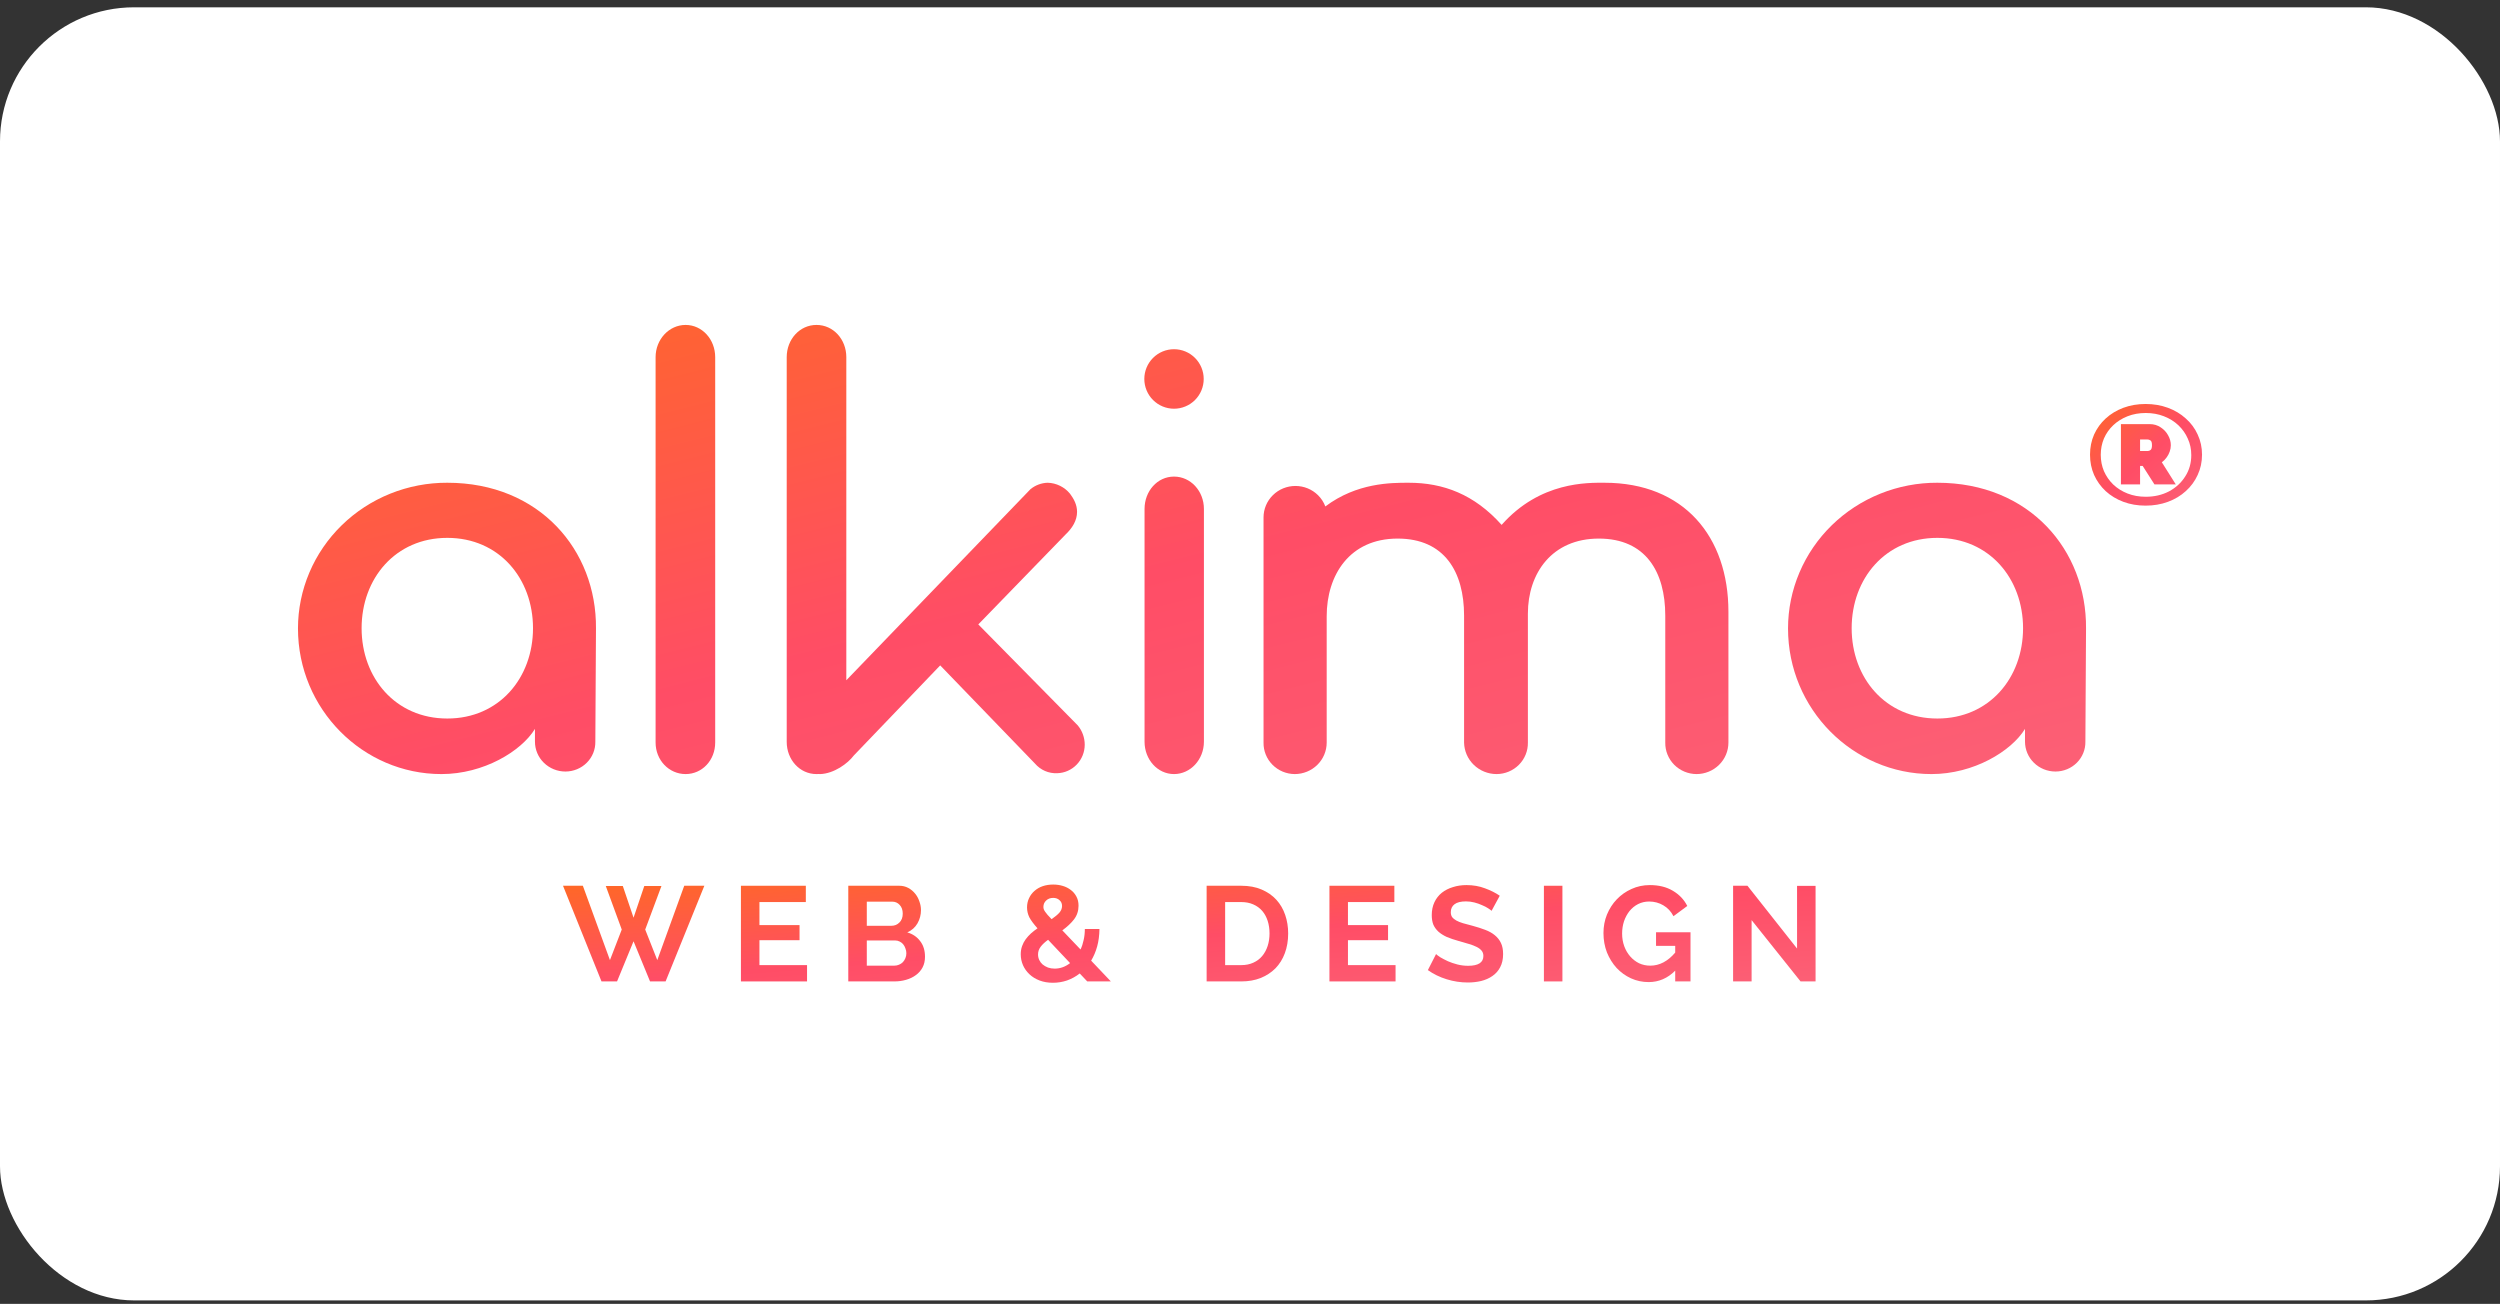
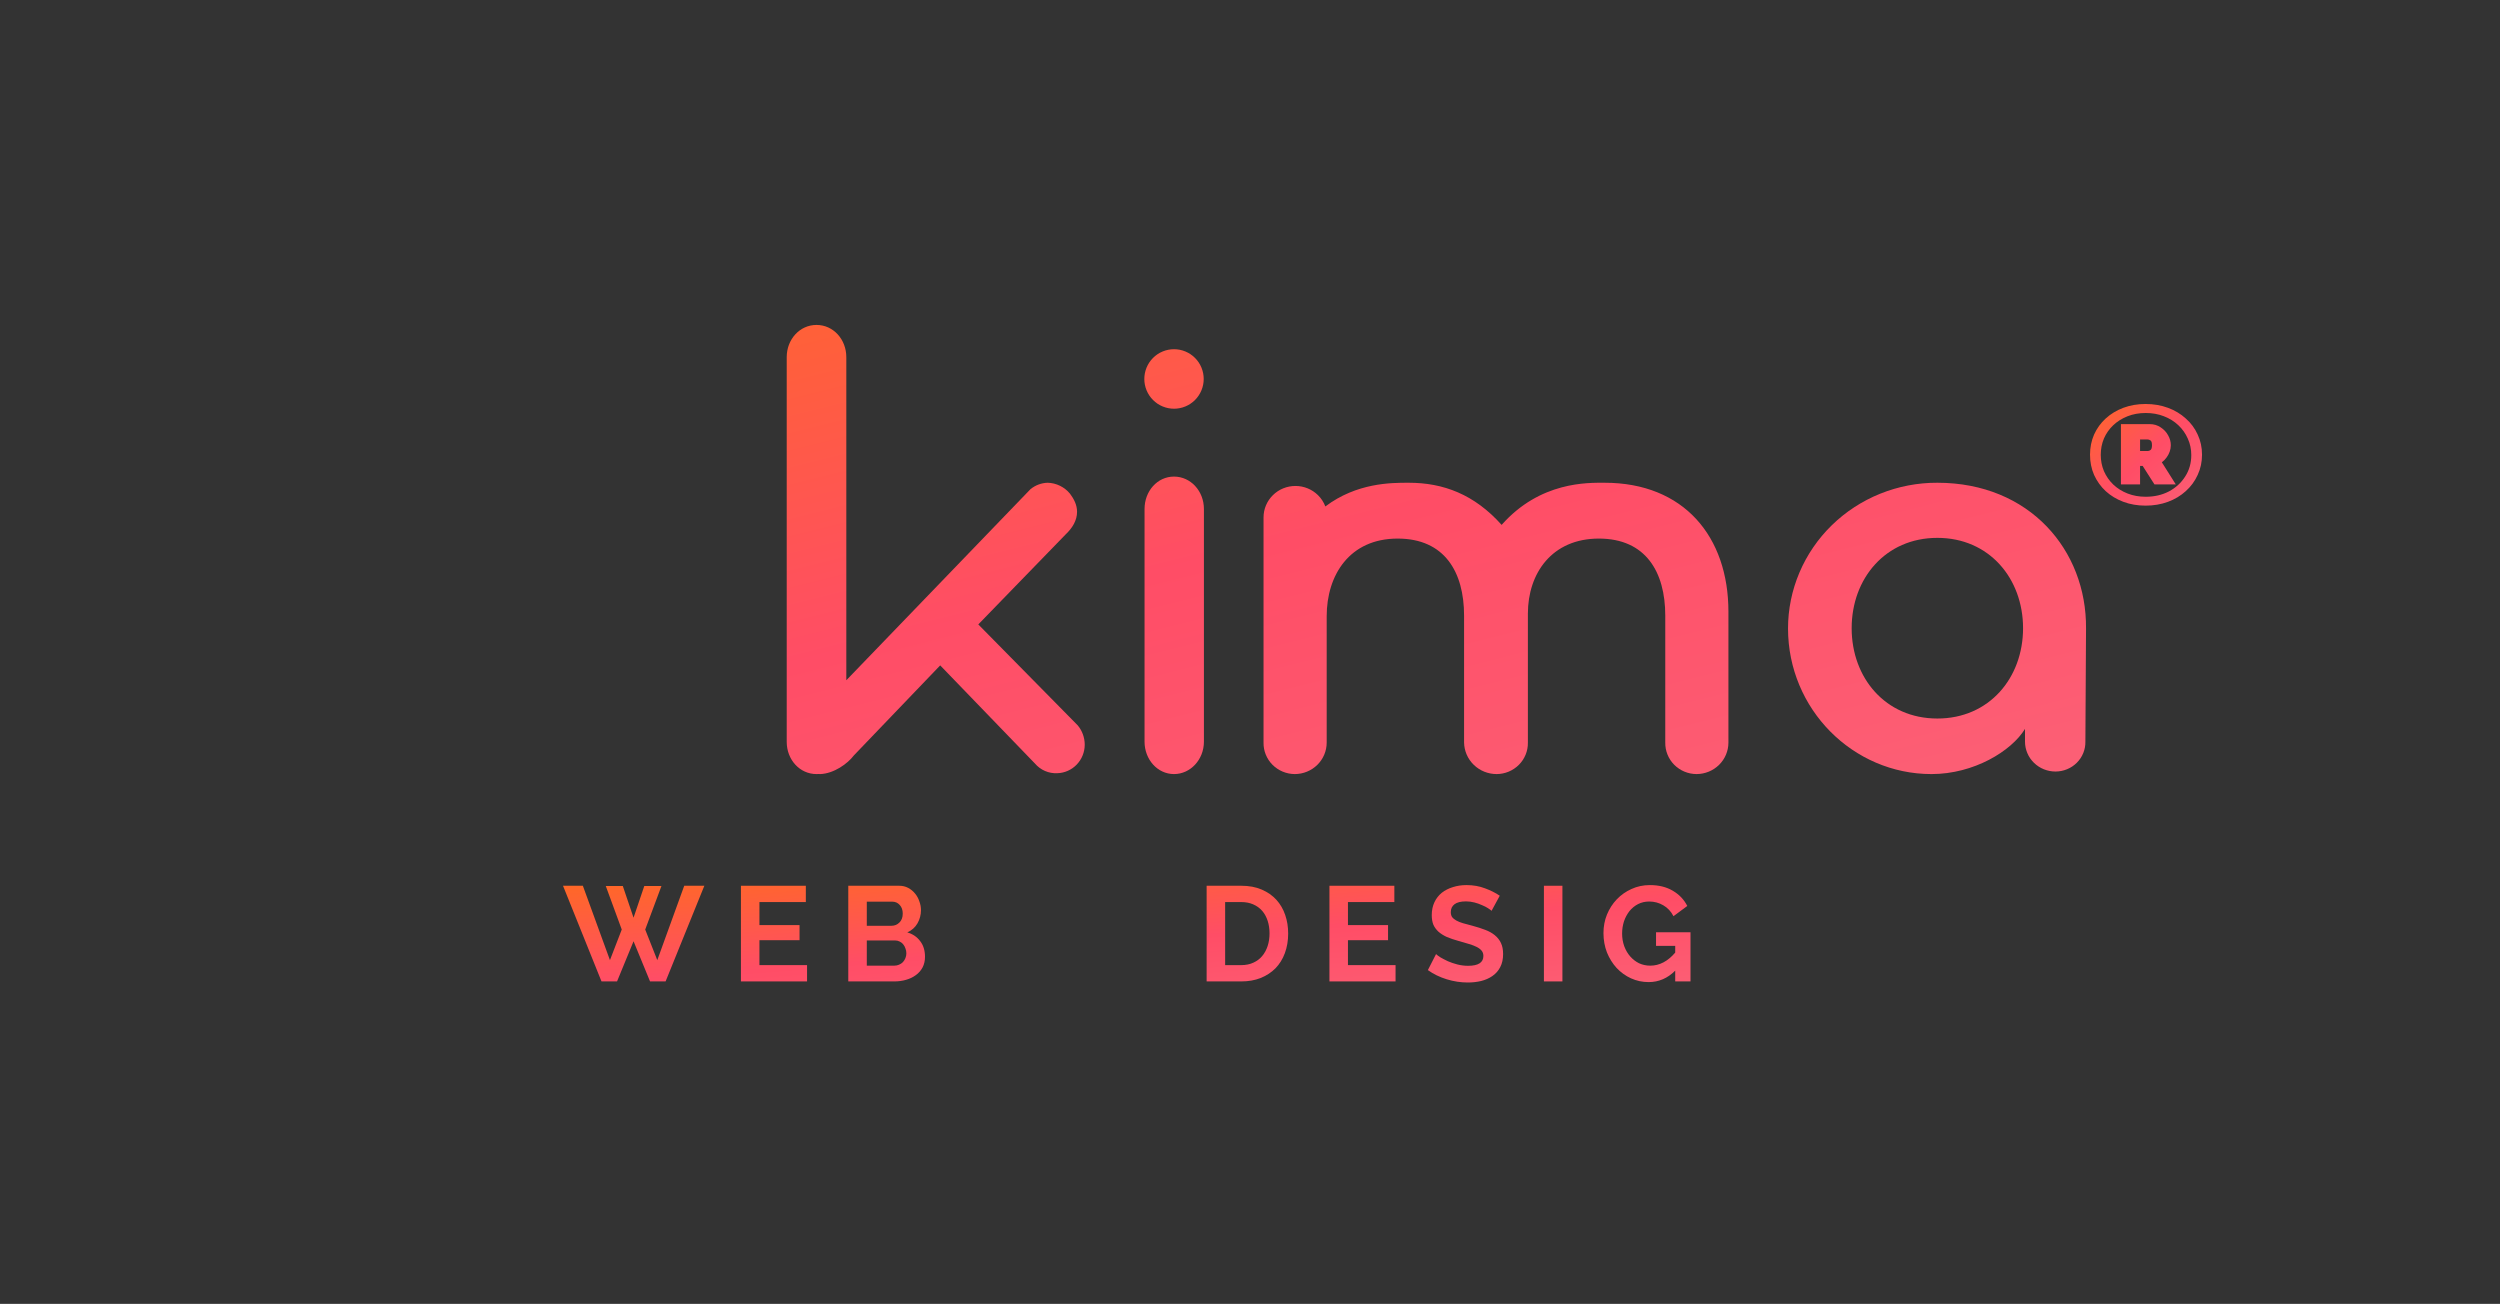
<svg xmlns="http://www.w3.org/2000/svg" width="232" height="121" viewBox="0 0 232 121" fill="none">
  <rect x="0" y="0" width="232" height="121" fill="#333333" stroke="none" />
-   <rect y="0.678" width="232" height="120" rx="12.444" fill="white" />
  <path d="M56.217 82.223H57.797L58.793 85.162L59.789 82.223H61.382L59.876 86.262L60.996 89.1L63.497 82.198H65.364L61.767 91.076H60.324L58.793 87.35L57.262 91.076H55.819L52.247 82.198H54.089L56.603 89.1L57.698 86.262L56.217 82.223Z" fill="url(#paint0_linear_14803_126614)" />
  <path d="M74.894 89.563V91.076H68.758V82.198H74.781V83.711H70.476V85.849H74.197V87.25H70.476V89.563H74.894Z" fill="url(#paint1_linear_14803_126614)" />
  <path d="M85.84 88.788C85.84 89.163 85.765 89.492 85.616 89.775C85.467 90.059 85.259 90.296 84.994 90.488C84.737 90.68 84.434 90.826 84.085 90.926C83.745 91.026 83.38 91.076 82.99 91.076H78.721V82.198H83.451C83.757 82.198 84.035 82.265 84.284 82.398C84.533 82.532 84.745 82.707 84.919 82.923C85.093 83.132 85.226 83.374 85.317 83.649C85.417 83.915 85.467 84.186 85.467 84.461C85.467 84.895 85.359 85.303 85.143 85.687C84.927 86.062 84.612 86.341 84.197 86.525C84.703 86.675 85.102 86.945 85.392 87.337C85.691 87.721 85.84 88.204 85.84 88.788ZM84.11 88.463C84.11 88.304 84.081 88.154 84.023 88.013C83.973 87.862 83.903 87.733 83.811 87.625C83.72 87.516 83.612 87.433 83.488 87.375C83.363 87.308 83.227 87.275 83.077 87.275H80.439V89.613H82.99C83.148 89.613 83.293 89.584 83.426 89.525C83.567 89.467 83.687 89.388 83.787 89.288C83.886 89.18 83.965 89.055 84.023 88.913C84.081 88.771 84.11 88.621 84.11 88.463ZM80.439 83.674V85.912H82.729C83.019 85.912 83.264 85.812 83.463 85.612C83.67 85.412 83.774 85.137 83.774 84.787C83.774 84.445 83.679 84.174 83.488 83.974C83.305 83.774 83.077 83.674 82.803 83.674H80.439Z" fill="url(#paint2_linear_14803_126614)" />
-   <path d="M100.897 91.076L100.2 90.338C99.835 90.622 99.441 90.838 99.018 90.988C98.595 91.13 98.159 91.201 97.711 91.201C97.255 91.201 96.84 91.13 96.467 90.988C96.102 90.847 95.791 90.655 95.534 90.413C95.276 90.171 95.077 89.892 94.936 89.576C94.795 89.25 94.725 88.913 94.725 88.563C94.725 88.288 94.766 88.033 94.849 87.8C94.932 87.567 95.044 87.354 95.185 87.162C95.334 86.962 95.5 86.779 95.683 86.612C95.874 86.445 96.073 86.291 96.28 86.149C95.924 85.749 95.67 85.407 95.521 85.124C95.38 84.832 95.309 84.528 95.309 84.211C95.309 83.895 95.372 83.607 95.496 83.349C95.621 83.082 95.791 82.857 96.006 82.673C96.222 82.482 96.475 82.336 96.766 82.236C97.064 82.136 97.388 82.086 97.736 82.086C98.043 82.086 98.338 82.127 98.62 82.211C98.902 82.294 99.151 82.419 99.367 82.586C99.582 82.744 99.757 82.948 99.889 83.198C100.022 83.44 100.088 83.724 100.088 84.049C100.088 84.532 99.947 84.957 99.665 85.324C99.383 85.683 99.022 86.02 98.582 86.337L100.275 88.112C100.4 87.846 100.495 87.554 100.561 87.237C100.636 86.921 100.673 86.579 100.673 86.212H102.03C102.021 86.804 101.951 87.341 101.818 87.825C101.685 88.308 101.499 88.75 101.258 89.15L103.088 91.076H100.897ZM97.873 89.888C98.388 89.888 98.865 89.717 99.304 89.375L97.263 87.212C96.973 87.421 96.745 87.633 96.579 87.85C96.413 88.067 96.33 88.308 96.33 88.575C96.33 88.75 96.367 88.921 96.442 89.088C96.517 89.246 96.62 89.384 96.753 89.501C96.894 89.617 97.06 89.713 97.251 89.788C97.442 89.855 97.649 89.888 97.873 89.888ZM96.828 84.161C96.828 84.236 96.84 84.311 96.865 84.386C96.89 84.453 96.931 84.528 96.99 84.612C97.048 84.695 97.122 84.791 97.214 84.899C97.313 85.007 97.438 85.141 97.587 85.299C97.902 85.082 98.143 84.882 98.309 84.699C98.475 84.507 98.558 84.299 98.558 84.074C98.558 83.849 98.479 83.669 98.321 83.536C98.172 83.394 97.977 83.324 97.736 83.324C97.471 83.324 97.251 83.407 97.077 83.574C96.911 83.732 96.828 83.928 96.828 84.161Z" fill="url(#paint3_linear_14803_126614)" />
  <path d="M111.975 91.076V82.198H115.186C115.908 82.198 116.538 82.315 117.078 82.548C117.625 82.782 118.081 83.099 118.446 83.499C118.812 83.899 119.085 84.37 119.268 84.912C119.45 85.445 119.542 86.016 119.542 86.625C119.542 87.3 119.438 87.912 119.231 88.463C119.031 89.004 118.741 89.471 118.359 89.863C117.978 90.246 117.517 90.547 116.978 90.763C116.447 90.972 115.85 91.076 115.186 91.076H111.975ZM117.812 86.625C117.812 86.2 117.754 85.808 117.638 85.449C117.521 85.091 117.351 84.782 117.127 84.524C116.903 84.266 116.625 84.066 116.294 83.924C115.97 83.782 115.601 83.711 115.186 83.711H113.693V89.563H115.186C115.609 89.563 115.982 89.488 116.306 89.338C116.638 89.188 116.912 88.984 117.127 88.725C117.351 88.459 117.521 88.146 117.638 87.787C117.754 87.429 117.812 87.041 117.812 86.625Z" fill="url(#paint4_linear_14803_126614)" />
  <path d="M129.508 89.563V91.076H123.372V82.198H129.396V83.711H125.09V85.849H128.811V87.25H125.09V89.563H129.508Z" fill="url(#paint5_linear_14803_126614)" />
  <path d="M138.418 84.524C138.36 84.466 138.252 84.386 138.094 84.286C137.945 84.186 137.758 84.091 137.534 83.999C137.318 83.899 137.082 83.815 136.825 83.749C136.567 83.682 136.306 83.649 136.041 83.649C135.568 83.649 135.215 83.736 134.983 83.911C134.75 84.086 134.634 84.332 134.634 84.649C134.634 84.832 134.676 84.987 134.759 85.112C134.85 85.228 134.979 85.332 135.145 85.424C135.31 85.516 135.518 85.599 135.767 85.674C136.024 85.749 136.319 85.829 136.65 85.912C137.082 86.029 137.472 86.154 137.82 86.287C138.177 86.42 138.476 86.587 138.716 86.787C138.965 86.987 139.156 87.229 139.289 87.512C139.421 87.787 139.488 88.129 139.488 88.538C139.488 89.013 139.397 89.421 139.214 89.763C139.04 90.097 138.799 90.367 138.492 90.576C138.194 90.784 137.845 90.938 137.447 91.038C137.057 91.13 136.646 91.176 136.215 91.176C135.551 91.176 134.896 91.076 134.249 90.876C133.601 90.676 133.021 90.392 132.506 90.026L133.265 88.538C133.34 88.613 133.473 88.713 133.664 88.838C133.863 88.954 134.095 89.075 134.361 89.2C134.626 89.317 134.921 89.417 135.244 89.501C135.568 89.584 135.9 89.626 136.24 89.626C137.186 89.626 137.658 89.321 137.658 88.713C137.658 88.521 137.605 88.358 137.497 88.225C137.389 88.092 137.235 87.975 137.036 87.875C136.837 87.775 136.596 87.683 136.314 87.6C136.032 87.516 135.717 87.425 135.369 87.325C134.945 87.208 134.576 87.083 134.261 86.95C133.954 86.808 133.697 86.645 133.489 86.462C133.282 86.27 133.124 86.054 133.016 85.812C132.917 85.562 132.867 85.266 132.867 84.924C132.867 84.474 132.95 84.074 133.116 83.724C133.282 83.374 133.51 83.082 133.801 82.848C134.099 82.615 134.444 82.44 134.833 82.323C135.223 82.198 135.642 82.136 136.09 82.136C136.713 82.136 137.285 82.236 137.808 82.436C138.33 82.627 138.787 82.857 139.177 83.124L138.418 84.524Z" fill="url(#paint6_linear_14803_126614)" />
  <path d="M143.275 91.076V82.198H144.992V91.076H143.275Z" fill="url(#paint7_linear_14803_126614)" />
  <path d="M155.46 90.076C154.755 90.784 153.933 91.138 152.996 91.138C152.415 91.138 151.867 91.022 151.353 90.788C150.847 90.555 150.403 90.234 150.021 89.826C149.648 89.417 149.349 88.938 149.125 88.388C148.91 87.829 148.802 87.229 148.802 86.587C148.802 85.979 148.91 85.407 149.125 84.874C149.349 84.332 149.652 83.861 150.034 83.461C150.424 83.053 150.88 82.732 151.403 82.498C151.925 82.257 152.494 82.136 153.108 82.136C153.937 82.136 154.647 82.311 155.236 82.661C155.833 83.011 156.281 83.482 156.58 84.074L155.298 85.024C155.074 84.582 154.759 84.245 154.352 84.011C153.954 83.778 153.518 83.661 153.046 83.661C152.672 83.661 152.328 83.74 152.013 83.899C151.706 84.057 151.44 84.274 151.216 84.549C151 84.824 150.83 85.141 150.706 85.499C150.59 85.858 150.532 86.237 150.532 86.637C150.532 87.054 150.598 87.446 150.731 87.812C150.864 88.171 151.046 88.484 151.278 88.75C151.511 89.017 151.784 89.23 152.1 89.388C152.423 89.538 152.772 89.613 153.145 89.613C154 89.613 154.771 89.209 155.46 88.4V87.775H153.68V86.512H156.879V91.076H155.46V90.076Z" fill="url(#paint8_linear_14803_126614)" />
-   <path d="M162.549 85.387V91.076H160.831V82.198H162.163L166.767 88.025V82.211H168.485V91.076H167.091L162.549 85.387Z" fill="url(#paint9_linear_14803_126614)" />
-   <path d="M55.247 68.823C55.254 69.185 55.188 69.544 55.052 69.88C54.916 70.216 54.713 70.522 54.455 70.78C54.197 71.038 53.889 71.244 53.549 71.384C53.209 71.524 52.844 71.597 52.475 71.598C52.103 71.598 51.735 71.527 51.391 71.388C51.047 71.248 50.735 71.044 50.472 70.786C50.209 70.529 50 70.223 49.858 69.886C49.716 69.549 49.643 69.188 49.644 68.823V67.643C48.378 69.709 44.884 71.834 40.967 71.834C33.677 71.834 27.652 65.813 27.652 58.316C27.653 56.537 28.013 54.775 28.711 53.131C29.408 51.488 30.43 49.996 31.718 48.74C33.005 47.484 34.532 46.49 36.213 45.813C37.893 45.137 39.693 44.792 41.51 44.799C50.065 44.799 55.367 51.056 55.307 58.316L55.247 68.823ZM41.51 49.914C36.69 49.914 33.557 53.692 33.557 58.297C33.557 62.901 36.69 66.679 41.51 66.679C46.33 66.679 49.463 62.901 49.463 58.297C49.463 53.692 46.33 49.914 41.51 49.914Z" fill="url(#paint10_linear_14803_126614)" />
-   <path d="M63.625 71.834C62.088 71.834 60.839 70.552 60.839 68.905V33.145C60.839 31.497 62.088 30.154 63.625 30.154C65.161 30.154 66.37 31.497 66.37 33.145V68.905C66.37 70.552 65.161 71.834 63.625 71.834Z" fill="url(#paint11_linear_14803_126614)" />
  <path d="M108.949 37.929C108.218 37.929 107.517 37.638 107 37.12C106.484 36.602 106.193 35.9 106.193 35.168C106.193 34.436 106.484 33.734 107 33.216C107.517 32.698 108.218 32.407 108.949 32.407C109.679 32.407 110.38 32.698 110.897 33.216C111.414 33.734 111.704 34.436 111.704 35.168C111.704 35.9 111.414 36.602 110.897 37.12C110.38 37.638 109.679 37.929 108.949 37.929ZM108.949 71.834C107.418 71.834 106.214 70.484 106.214 68.828V47.233C106.214 45.577 107.398 44.227 108.949 44.227C110.5 44.227 111.724 45.577 111.724 47.233V68.828C111.724 70.484 110.479 71.834 108.949 71.834Z" fill="url(#paint12_linear_14803_126614)" />
  <path d="M193.524 68.823C193.531 69.185 193.465 69.544 193.329 69.88C193.193 70.216 192.99 70.522 192.732 70.78C192.474 71.038 192.166 71.244 191.826 71.384C191.486 71.524 191.121 71.597 190.752 71.598C190.38 71.598 190.012 71.527 189.668 71.388C189.324 71.248 189.012 71.044 188.749 70.786C188.486 70.529 188.277 70.223 188.135 69.886C187.993 69.549 187.92 69.188 187.92 68.823V67.643C186.655 69.709 183.161 71.834 179.244 71.834C171.954 71.834 165.929 65.813 165.929 58.316C165.93 56.537 166.29 54.775 166.988 53.131C167.685 51.488 168.707 49.996 169.994 48.74C171.282 47.484 172.809 46.49 174.49 45.813C176.17 45.137 177.97 44.792 179.787 44.799C188.342 44.799 193.644 51.056 193.584 58.316L193.524 68.823ZM179.787 49.914C174.967 49.914 171.834 53.692 171.834 58.297C171.834 62.901 174.967 66.679 179.787 66.679C184.607 66.679 187.74 62.901 187.74 58.297C187.74 53.692 184.607 49.914 179.787 49.914Z" fill="url(#paint13_linear_14803_126614)" />
  <path d="M78.538 33.145C78.538 31.497 77.338 30.154 75.772 30.154C74.207 30.154 73.007 31.497 73.007 33.145V68.844C73.007 70.491 74.207 71.834 75.772 71.834C75.842 71.834 75.911 71.831 75.979 71.826C76.03 71.831 76.075 71.834 76.109 71.834C77.392 71.794 78.677 70.853 79.23 70.113L87.25 61.748L96.04 70.853C96.296 71.153 96.615 71.389 96.975 71.546C97.334 71.701 97.724 71.773 98.114 71.754C98.794 71.735 99.441 71.449 99.916 70.956C100.392 70.463 100.66 69.802 100.663 69.112C100.664 68.453 100.433 67.814 100.011 67.311L90.786 57.946L98.885 49.601C99.517 49.001 99.951 48.301 99.951 47.5C99.951 46.84 99.655 46.3 99.299 45.819C99.045 45.51 98.729 45.258 98.371 45.083C98.013 44.907 97.623 44.81 97.225 44.799C96.641 44.815 96.079 45.026 95.625 45.399L78.538 63.128V33.145Z" fill="url(#paint14_linear_14803_126614)" />
  <path d="M157.437 71.834C157.052 71.832 156.671 71.755 156.316 71.607C155.961 71.459 155.639 71.243 155.369 70.972C155.099 70.7 154.887 70.379 154.744 70.026C154.601 69.673 154.531 69.296 154.537 68.916V57.126C154.537 53.076 152.724 49.98 148.374 49.98C144.023 49.98 141.788 53.195 141.788 56.947V68.916C141.794 69.296 141.724 69.673 141.581 70.026C141.438 70.379 141.225 70.7 140.956 70.972C140.686 71.243 140.364 71.459 140.009 71.607C139.654 71.755 139.273 71.832 138.887 71.834C138.097 71.834 137.337 71.529 136.772 70.983C136.207 70.438 135.882 69.695 135.866 68.916V57.126C135.866 53.076 134.054 49.98 129.703 49.98C125.232 49.98 123.117 53.374 123.117 57.185V68.916C123.116 69.69 122.804 70.431 122.249 70.978C121.694 71.525 120.941 71.833 120.156 71.834C119.771 71.832 119.39 71.755 119.035 71.607C118.68 71.459 118.358 71.243 118.088 70.972C117.818 70.7 117.606 70.379 117.463 70.026C117.32 69.673 117.25 69.296 117.256 68.916V48.015C117.256 47.241 117.568 46.499 118.123 45.952C118.678 45.404 119.431 45.097 120.217 45.097C121.002 45.097 121.755 45.404 122.31 45.952C122.614 46.251 122.845 46.609 122.992 46.998C125.917 44.798 129.096 44.799 130.678 44.799L130.73 44.799C133.933 44.799 136.813 45.871 139.351 48.709C142.936 44.66 147.367 44.799 148.898 44.799C156.269 44.799 160.398 49.801 160.398 56.768V68.916C160.397 69.69 160.085 70.431 159.53 70.978C158.975 71.525 158.222 71.833 157.437 71.834Z" fill="url(#paint15_linear_14803_126614)" />
  <path d="M199.11 46.923C198.365 46.923 197.679 46.805 197.05 46.57C196.422 46.335 195.875 46.004 195.408 45.577C194.95 45.15 194.591 44.649 194.331 44.075C194.08 43.5 193.954 42.873 193.954 42.193C193.954 41.523 194.08 40.9 194.331 40.325C194.591 39.75 194.95 39.254 195.408 38.836C195.875 38.409 196.422 38.078 197.05 37.843C197.679 37.608 198.365 37.49 199.11 37.49C199.855 37.49 200.547 37.608 201.184 37.843C201.821 38.078 202.373 38.409 202.84 38.836C203.316 39.254 203.684 39.75 203.944 40.325C204.213 40.9 204.348 41.523 204.348 42.193C204.348 42.873 204.213 43.5 203.944 44.075C203.684 44.649 203.316 45.15 202.84 45.577C202.373 46.004 201.821 46.335 201.184 46.57C200.547 46.805 199.855 46.923 199.11 46.923ZM199.124 46.099C199.923 46.099 200.641 45.934 201.278 45.603C201.915 45.263 202.418 44.802 202.786 44.218C203.163 43.635 203.351 42.973 203.351 42.233C203.351 41.684 203.244 41.174 203.028 40.704C202.822 40.234 202.53 39.82 202.153 39.463C201.776 39.106 201.327 38.827 200.807 38.627C200.295 38.426 199.734 38.326 199.124 38.326C198.514 38.326 197.953 38.426 197.441 38.627C196.929 38.827 196.485 39.106 196.108 39.463C195.74 39.811 195.453 40.221 195.246 40.691C195.049 41.161 194.95 41.666 194.95 42.206C194.95 42.746 195.049 43.252 195.246 43.722C195.453 44.192 195.74 44.606 196.108 44.963C196.485 45.32 196.929 45.599 197.441 45.799C197.953 45.999 198.514 46.099 199.124 46.099ZM196.822 39.358H199.501C199.878 39.358 200.214 39.459 200.511 39.659C200.807 39.85 201.036 40.094 201.197 40.391C201.368 40.687 201.453 40.996 201.453 41.318C201.453 41.518 201.417 41.719 201.345 41.919C201.274 42.119 201.175 42.302 201.049 42.468C200.932 42.633 200.789 42.777 200.618 42.899L201.911 44.95H199.932L198.841 43.239H198.599V44.95H196.822V39.358ZM199.312 41.854C199.411 41.854 199.501 41.819 199.582 41.749C199.662 41.679 199.703 41.536 199.703 41.318C199.703 41.083 199.658 40.935 199.568 40.874C199.478 40.813 199.384 40.782 199.285 40.782H198.599V41.854H199.312Z" fill="url(#paint16_linear_14803_126614)" />
  <defs>
    <linearGradient id="paint0_linear_14803_126614" x1="168.485" y1="91.201" x2="167.064" y2="73.082" gradientUnits="userSpaceOnUse">
      <stop stop-color="#FC6076" />
      <stop offset="0.484" stop-color="#FF4D66" />
      <stop offset="1" stop-color="#FF6826" />
    </linearGradient>
    <linearGradient id="paint1_linear_14803_126614" x1="168.485" y1="91.201" x2="167.064" y2="73.082" gradientUnits="userSpaceOnUse">
      <stop stop-color="#FC6076" />
      <stop offset="0.484" stop-color="#FF4D66" />
      <stop offset="1" stop-color="#FF6826" />
    </linearGradient>
    <linearGradient id="paint2_linear_14803_126614" x1="168.485" y1="91.201" x2="167.064" y2="73.082" gradientUnits="userSpaceOnUse">
      <stop stop-color="#FC6076" />
      <stop offset="0.484" stop-color="#FF4D66" />
      <stop offset="1" stop-color="#FF6826" />
    </linearGradient>
    <linearGradient id="paint3_linear_14803_126614" x1="168.485" y1="91.201" x2="167.064" y2="73.082" gradientUnits="userSpaceOnUse">
      <stop stop-color="#FC6076" />
      <stop offset="0.484" stop-color="#FF4D66" />
      <stop offset="1" stop-color="#FF6826" />
    </linearGradient>
    <linearGradient id="paint4_linear_14803_126614" x1="168.485" y1="91.201" x2="167.064" y2="73.082" gradientUnits="userSpaceOnUse">
      <stop stop-color="#FC6076" />
      <stop offset="0.484" stop-color="#FF4D66" />
      <stop offset="1" stop-color="#FF6826" />
    </linearGradient>
    <linearGradient id="paint5_linear_14803_126614" x1="168.485" y1="91.201" x2="167.064" y2="73.082" gradientUnits="userSpaceOnUse">
      <stop stop-color="#FC6076" />
      <stop offset="0.484" stop-color="#FF4D66" />
      <stop offset="1" stop-color="#FF6826" />
    </linearGradient>
    <linearGradient id="paint6_linear_14803_126614" x1="168.485" y1="91.201" x2="167.064" y2="73.082" gradientUnits="userSpaceOnUse">
      <stop stop-color="#FC6076" />
      <stop offset="0.484" stop-color="#FF4D66" />
      <stop offset="1" stop-color="#FF6826" />
    </linearGradient>
    <linearGradient id="paint7_linear_14803_126614" x1="168.485" y1="91.201" x2="167.064" y2="73.082" gradientUnits="userSpaceOnUse">
      <stop stop-color="#FC6076" />
      <stop offset="0.484" stop-color="#FF4D66" />
      <stop offset="1" stop-color="#FF6826" />
    </linearGradient>
    <linearGradient id="paint8_linear_14803_126614" x1="168.485" y1="91.201" x2="167.064" y2="73.082" gradientUnits="userSpaceOnUse">
      <stop stop-color="#FC6076" />
      <stop offset="0.484" stop-color="#FF4D66" />
      <stop offset="1" stop-color="#FF6826" />
    </linearGradient>
    <linearGradient id="paint9_linear_14803_126614" x1="168.485" y1="91.201" x2="167.064" y2="73.082" gradientUnits="userSpaceOnUse">
      <stop stop-color="#FC6076" />
      <stop offset="0.484" stop-color="#FF4D66" />
      <stop offset="1" stop-color="#FF6826" />
    </linearGradient>
    <linearGradient id="paint10_linear_14803_126614" x1="193.584" y1="71.834" x2="173.889" y2="-6.578" gradientUnits="userSpaceOnUse">
      <stop stop-color="#FC6076" />
      <stop offset="0.484" stop-color="#FF4D66" />
      <stop offset="1" stop-color="#FF6826" />
    </linearGradient>
    <linearGradient id="paint11_linear_14803_126614" x1="193.584" y1="71.834" x2="173.889" y2="-6.578" gradientUnits="userSpaceOnUse">
      <stop stop-color="#FC6076" />
      <stop offset="0.484" stop-color="#FF4D66" />
      <stop offset="1" stop-color="#FF6826" />
    </linearGradient>
    <linearGradient id="paint12_linear_14803_126614" x1="193.584" y1="71.834" x2="173.889" y2="-6.578" gradientUnits="userSpaceOnUse">
      <stop stop-color="#FC6076" />
      <stop offset="0.484" stop-color="#FF4D66" />
      <stop offset="1" stop-color="#FF6826" />
    </linearGradient>
    <linearGradient id="paint13_linear_14803_126614" x1="193.584" y1="71.834" x2="173.889" y2="-6.578" gradientUnits="userSpaceOnUse">
      <stop stop-color="#FC6076" />
      <stop offset="0.484" stop-color="#FF4D66" />
      <stop offset="1" stop-color="#FF6826" />
    </linearGradient>
    <linearGradient id="paint14_linear_14803_126614" x1="193.584" y1="71.834" x2="173.889" y2="-6.578" gradientUnits="userSpaceOnUse">
      <stop stop-color="#FC6076" />
      <stop offset="0.484" stop-color="#FF4D66" />
      <stop offset="1" stop-color="#FF6826" />
    </linearGradient>
    <linearGradient id="paint15_linear_14803_126614" x1="193.584" y1="71.834" x2="173.889" y2="-6.578" gradientUnits="userSpaceOnUse">
      <stop stop-color="#FC6076" />
      <stop offset="0.484" stop-color="#FF4D66" />
      <stop offset="1" stop-color="#FF6826" />
    </linearGradient>
    <linearGradient id="paint16_linear_14803_126614" x1="204.348" y1="46.923" x2="194.96" y2="36.578" gradientUnits="userSpaceOnUse">
      <stop stop-color="#FC6076" />
      <stop offset="0.484" stop-color="#FF4D66" />
      <stop offset="1" stop-color="#FF6826" />
    </linearGradient>
  </defs>
</svg>